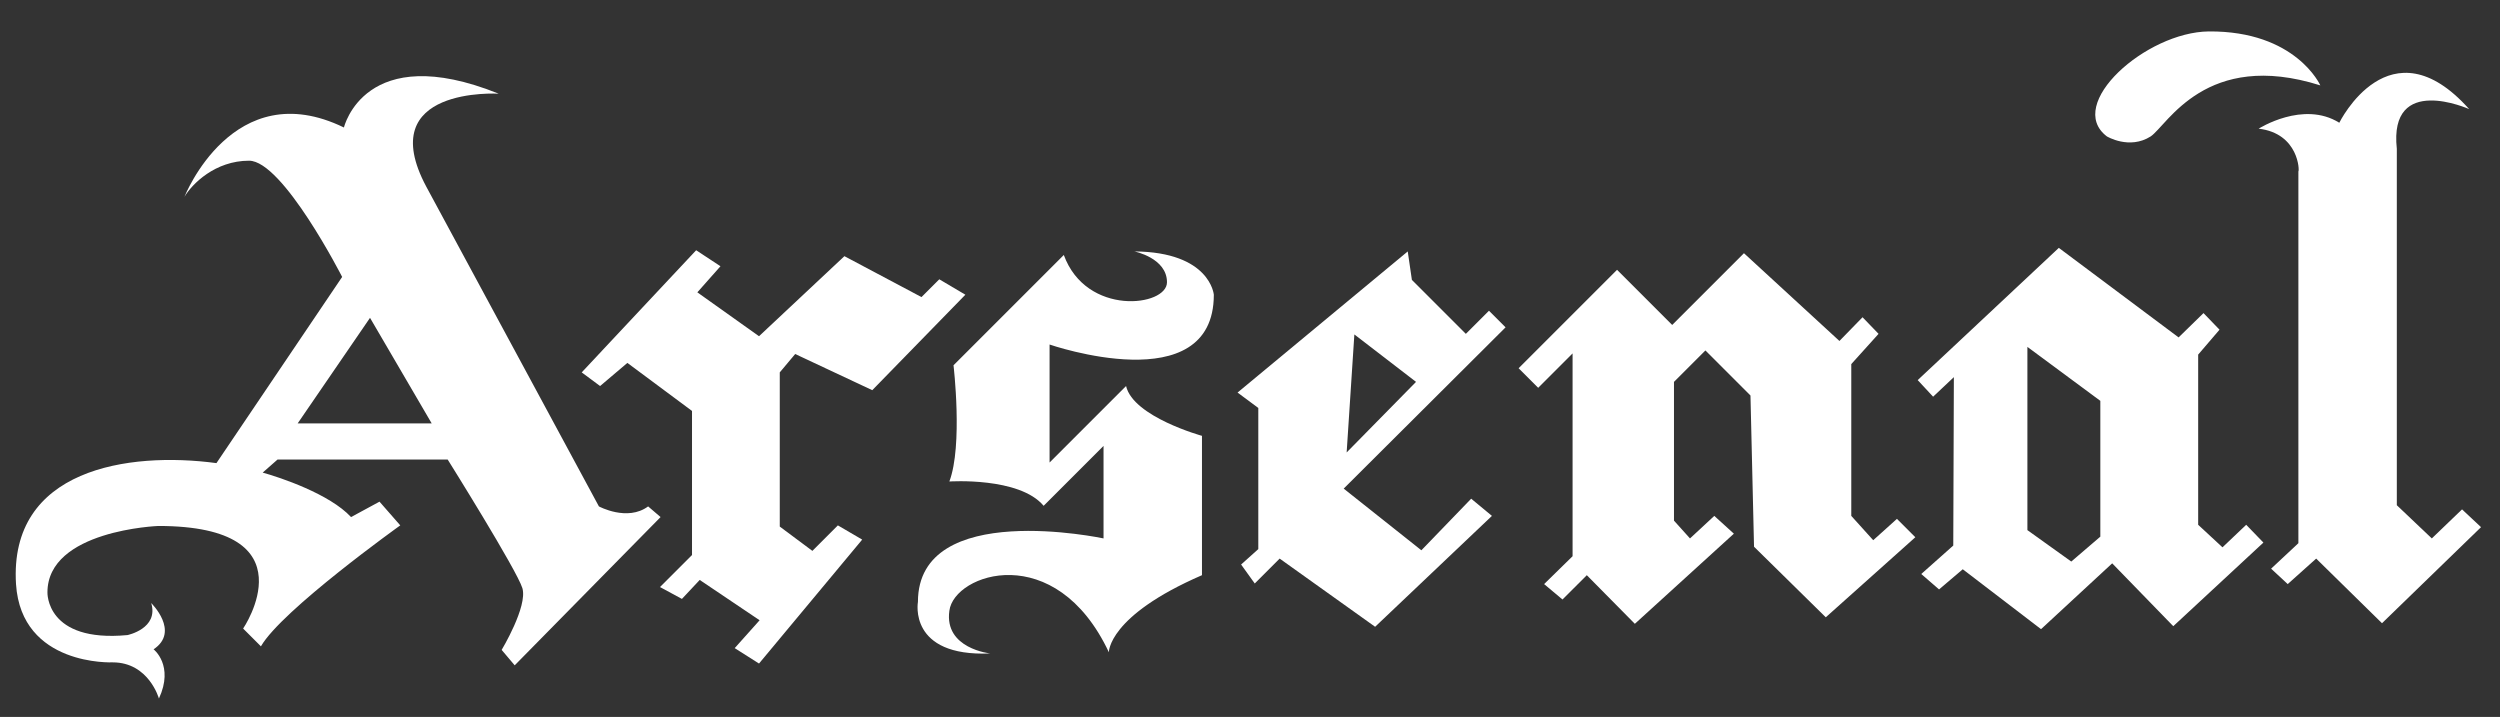
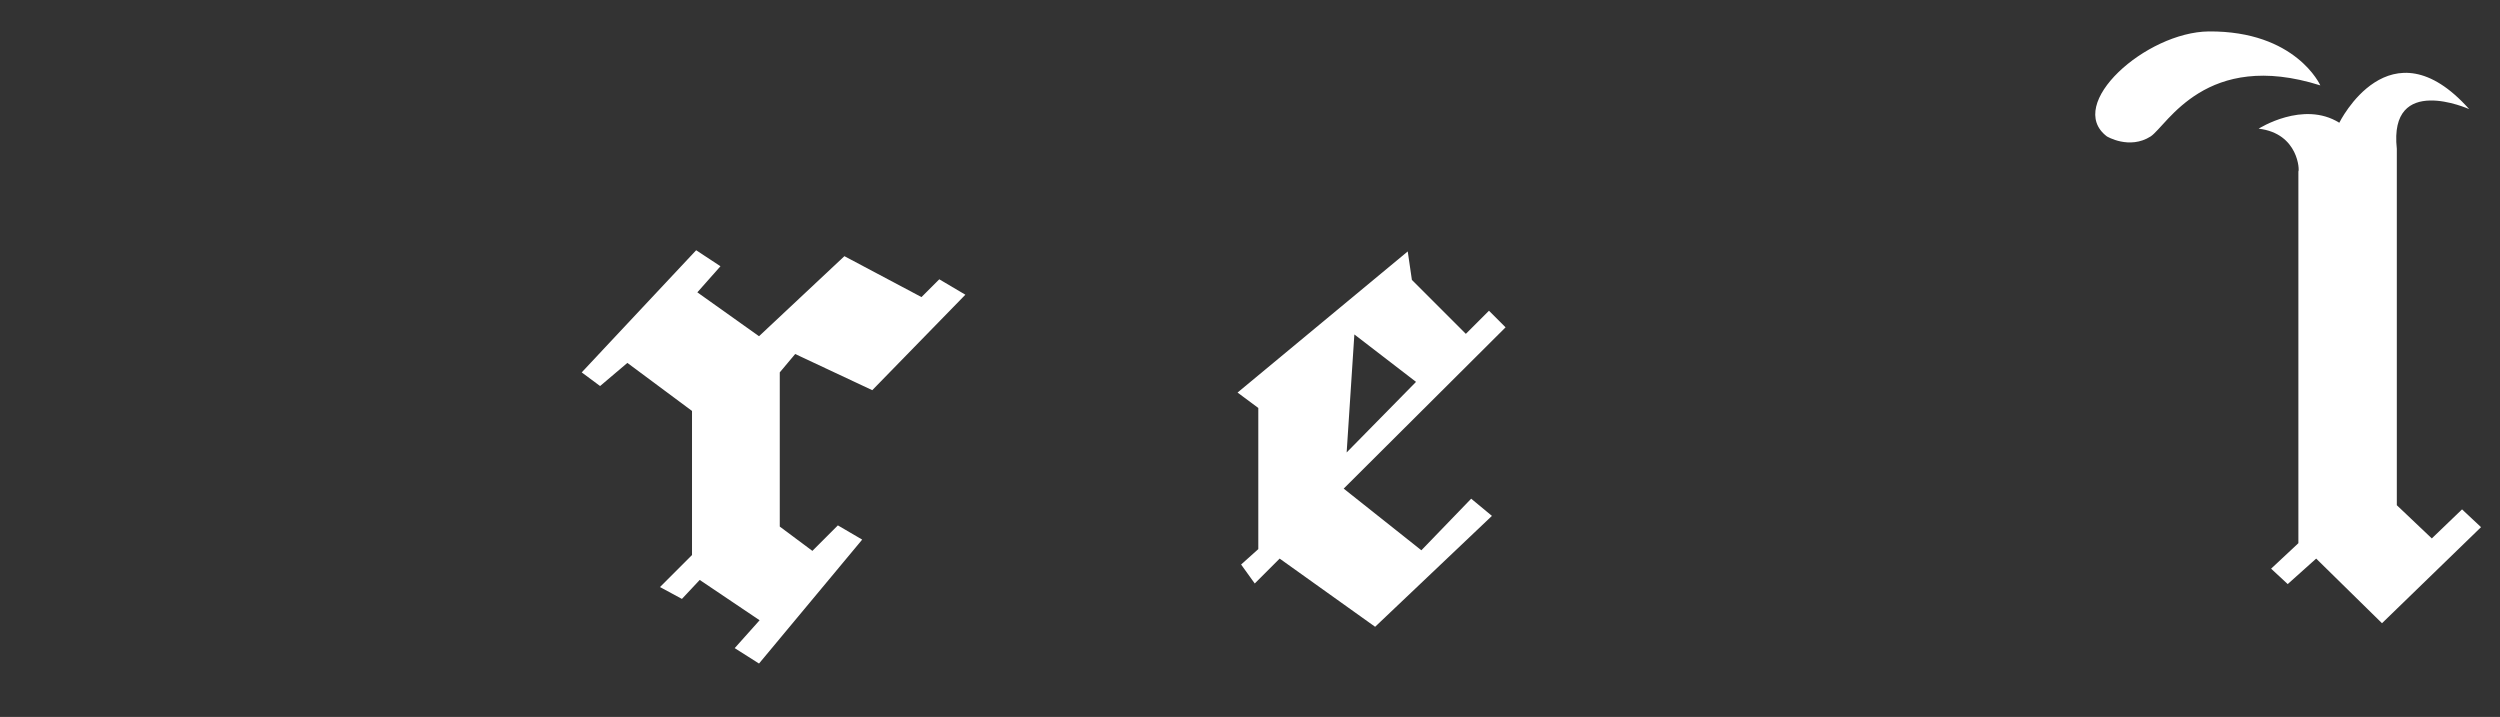
<svg xmlns="http://www.w3.org/2000/svg" version="1.1" id="Layer_1" x="0px" y="0px" viewBox="0 0 421.6 120.9" style="enable-background:new 0 0 421.6 120.9;" xml:space="preserve">
  <rect x="0" y="0" width="421.6" height="120.9" fill="#333333" stroke="none" />
  <style type="text/css">
	.st0{fill:#FFFFFF;}
</style>
  <polyline class="st0" points="117.4,42.2 121.5,44.9 117.6,49.3 128,56.7 142.4,43.2 155.4,50.1 158.4,47.1 162.8,49.7 147.1,65.8   134.1,59.7 131.5,62.8 131.5,88.8 137,92.9 141.3,88.6 145.4,91 128,111.9 123.9,109.3 128.1,104.6 118,97.8 115,101 111.3,99   116.7,93.6 116.7,69.3 105.8,61.2 101.2,65.1 98.1,62.8 117.4,42.2 " />
-   <path class="st0" d="M204.7,49.7c0,18-27.7,8.4-27.7,8.4V78l12.9-12.9c1.2,5.2,12.8,8.4,12.8,8.4v23.5c-15.9,6.9-15.7,13-15.7,13  c-9-19.1-26.1-13.3-26.9-7c-0.9,6.4,6.9,7.2,6.9,7.2c-13.9,0.6-12.2-8.7-12.2-8.7c0-17.4,31.3-10.7,31.3-10.7V75.2L176,85.3  c-4.1-4.9-15.9-4.1-15.9-4.1c2.3-6.1,0.7-19.6,0.7-19.6L179.4,43c3.8,10.4,17.4,8.7,17.4,4.6s-5.5-5.2-5.5-5.2  C204.1,42.5,204.7,49.7,204.7,49.7" />
-   <polyline class="st0" points="307.9,104.1 295.8,92.2 295.2,66.7 287.6,59.1 282.3,64.4 282.3,87.8 285,90.8 289.1,87 292.4,90   275.7,105.2 267.6,97 263.5,101.1 260.4,98.5 265.2,93.8 265.2,59.6 259.4,65.4 256.1,62.1 272.7,45.5 282,54.8 294.1,42.7   310.2,57.5 314.1,53.5 316.8,56.3 312.2,61.4 312.2,87 315.9,91.1 319.9,87.5 323,90.6 307.9,104.1 " />
  <path class="st0" d="M228.4,56.4l10.4,8l-11.7,11.9L228.4,56.4 M239.7,92.8l-13.1-10.4l27.3-27.2l-2.8-2.8l-3.9,3.9l-9.1-9.1  l-0.7-4.8l-28.7,23.8l3.5,2.6v23.8l-2.9,2.6l2.3,3.2l4.2-4.2l16.1,11.5L251.6,87l-3.5-2.9L239.7,92.8z" />
-   <path class="st0" d="M50.2,71.4l12.2-17.8l10.4,17.8H50.2 M109.3,85.4c-3.5,2.6-8.3,0-8.3,0L71.9,31.5c-9.1-17,12.2-15.7,12.2-15.7  C61.5,6.7,58,21.5,58,21.5c-18.7-9.1-26.9,11.7-26.9,11.7c1.3-2.2,5.2-6.1,10.9-6.1c5.7,0,15.7,19.6,15.7,19.6L36.5,78.1  c-14.9-2-35,1-33.8,20.4c0.9,13.9,16.3,13.2,16.3,13.2c6.1,0,7.8,6.1,7.8,6.1c2.6-5.6-0.9-8.3-0.9-8.3c4.5-3-0.4-7.8-0.4-7.8  c1.3,4.3-4,5.4-4,5.4c-13.8,1.3-13.5-7.2-13.5-7.2c0-10.5,18.7-11.2,18.7-11.2c26.1,0,14.3,17.3,14.3,17.3l3,3  c3.5-6.1,23.5-20.4,23.5-20.4L64,84.6l-4.8,2.6c-3.6-3.9-12-6.7-14.9-7.5l2.5-2.2h28.7c0,0,11.7,18.7,12.6,21.7  c0.9,3.1-3.5,10.4-3.5,10.4l2.2,2.6l24.6-25L109.3,85.4z" />
-   <path class="st0" d="M354.2,90.5l-4.9,4.2l-7.4-5.3l0-30.9l12.3,9.1L354.2,90.5 M378.8,88.5l-4,3.8l-4.1-3.8V59.8l3.6-4.2l-2.7-2.8  l-4.2,4.1l-20.2-15.1l-23.8,22.3l2.6,2.8l3.5-3.3l-0.1,28.4l-5.4,4.8l3,2.6L331,96l13.2,10.1L356.2,95l10.3,10.6l15.2-14.1  L378.8,88.5z" />
  <path class="st0" d="M391.3,14.4c0,0-4.1-9.2-18.8-9.1c-10.6,0.1-24.3,12.3-17.2,17.7c0,0,3.8,2.3,7.4,0  C365.5,21.1,372,8.3,391.3,14.4 M380.9,21.7c0,0,7.5-4.8,13.6-1c0,0,8.5-17.3,21.9-2.3c0,0-13.6-6.1-12.2,6.7v60.1l5.9,5.6l5.1-4.9  l3.2,3l-16.7,16.2l-11.1-10.9l-4.8,4.3l-2.8-2.6l4.6-4.3V28.9C387.8,28.9,387.7,22.5,380.9,21.7z" />
</svg>